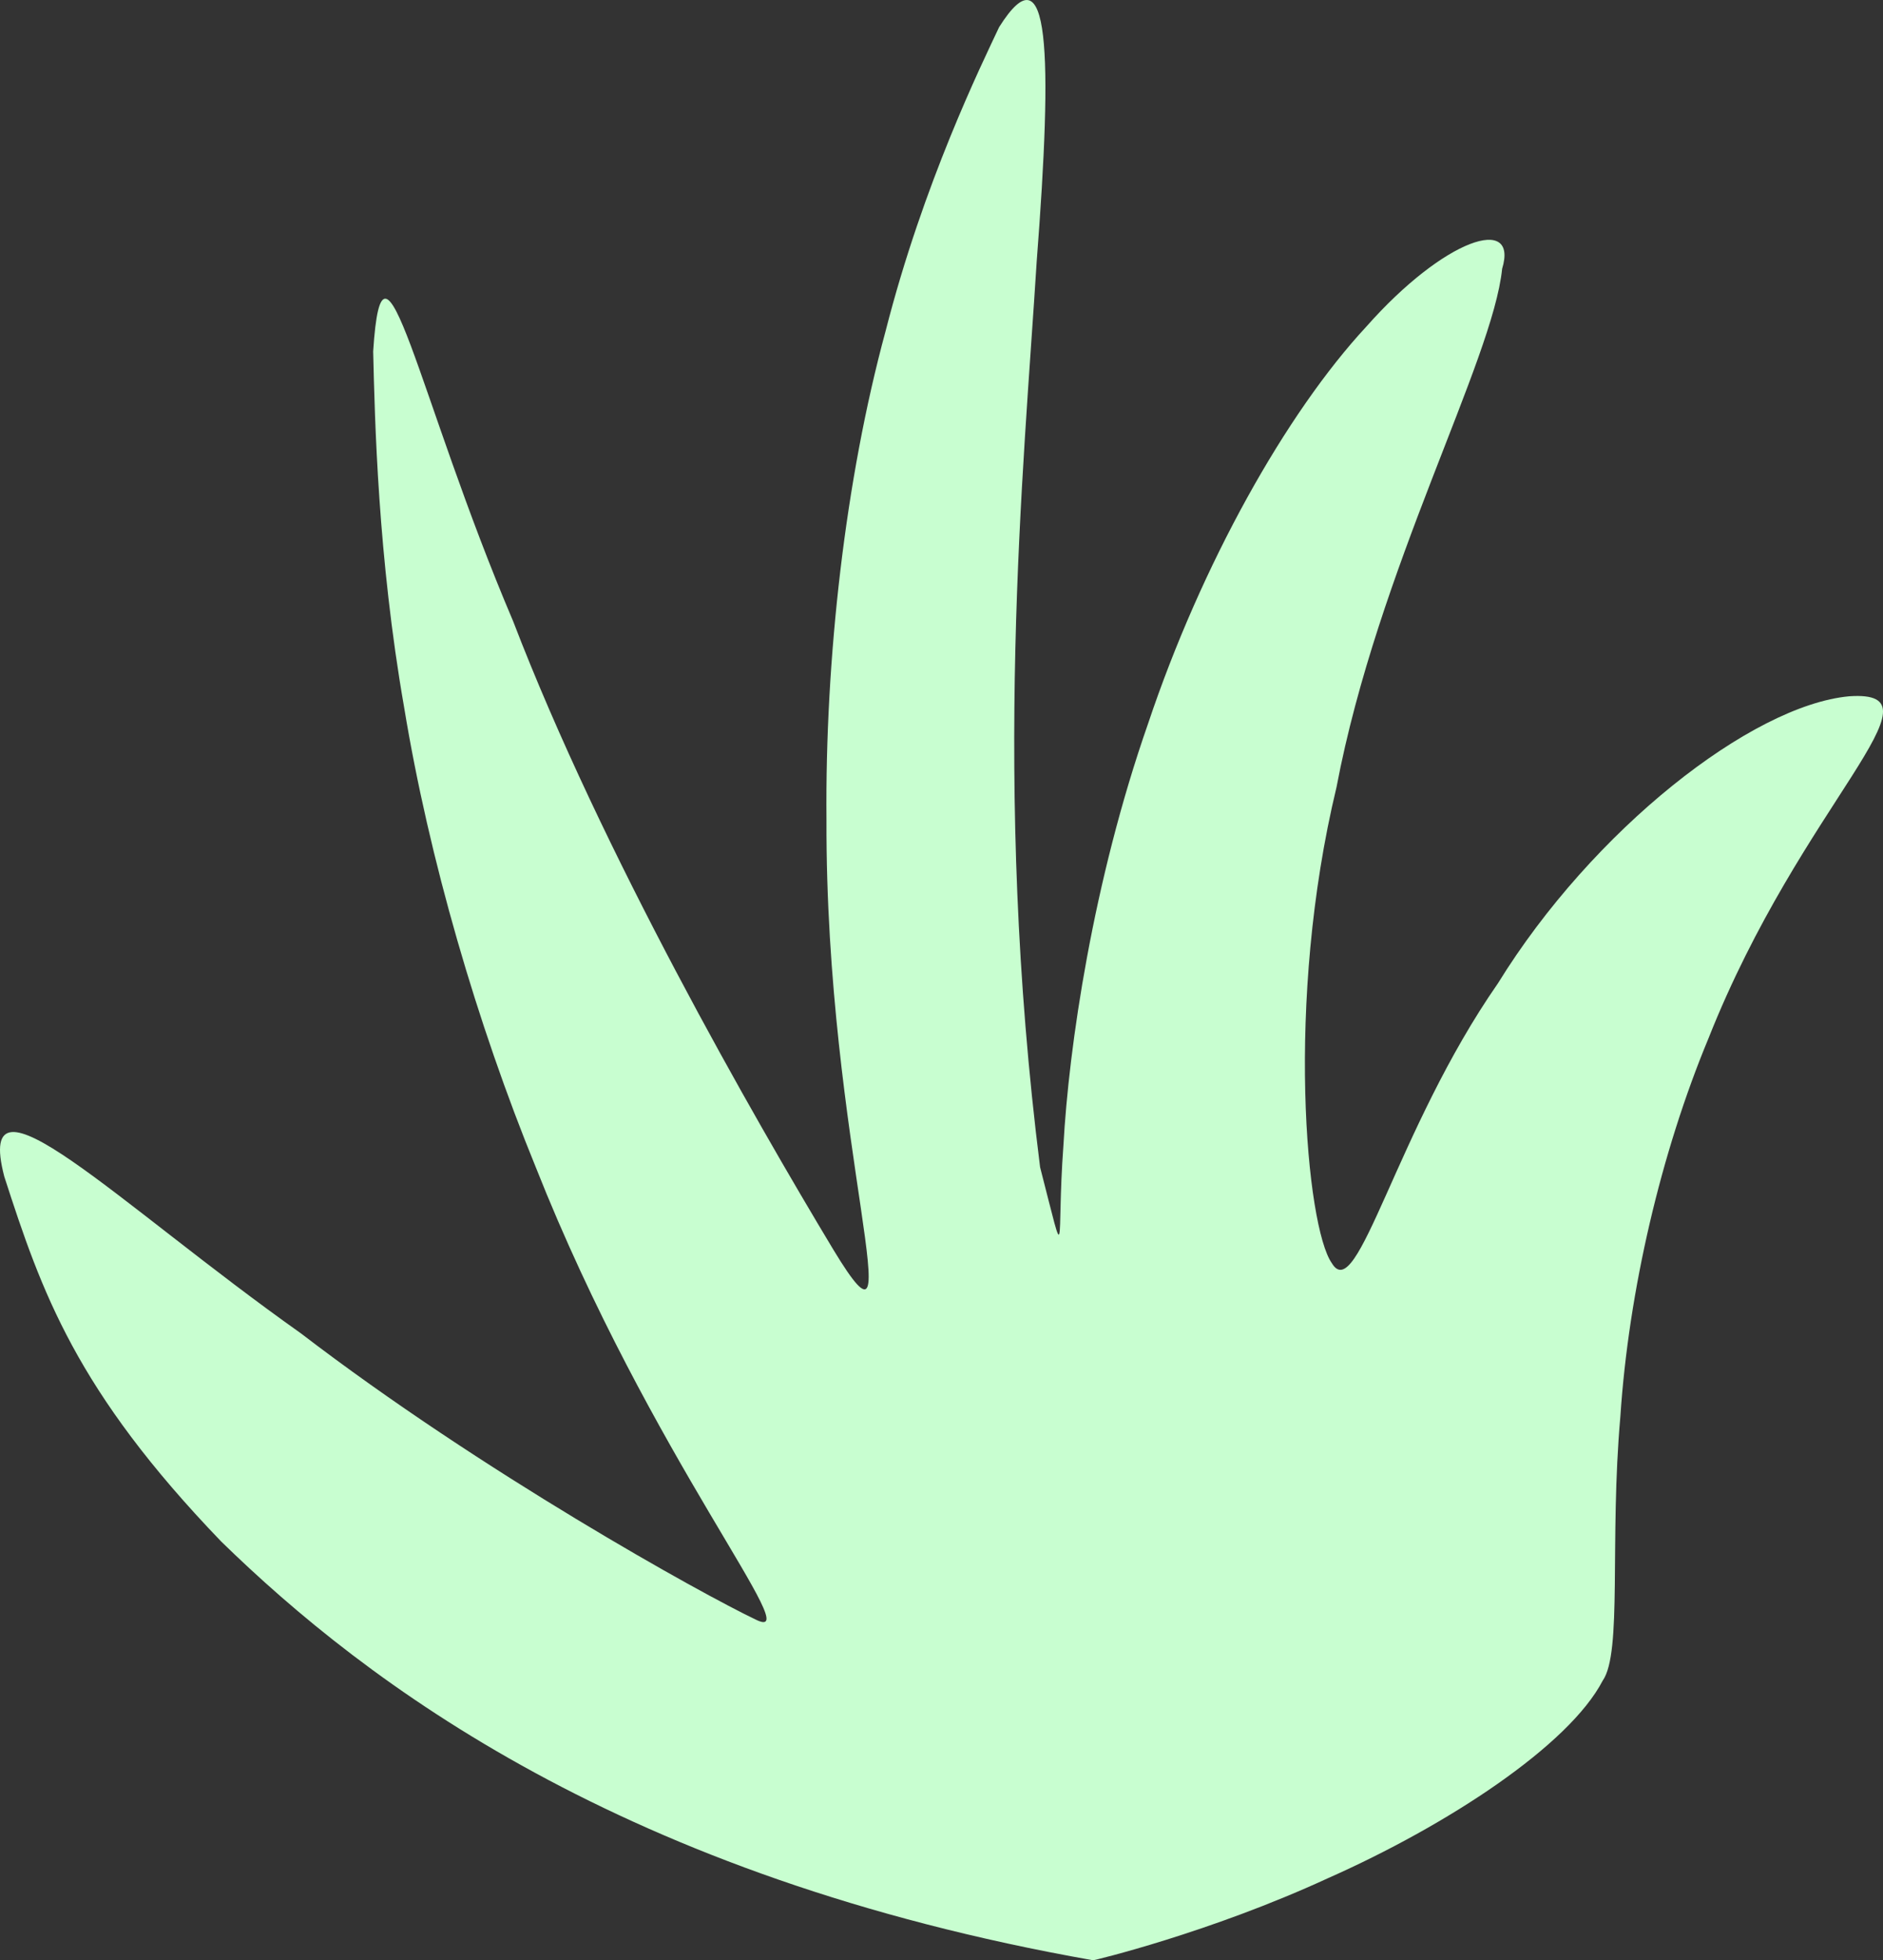
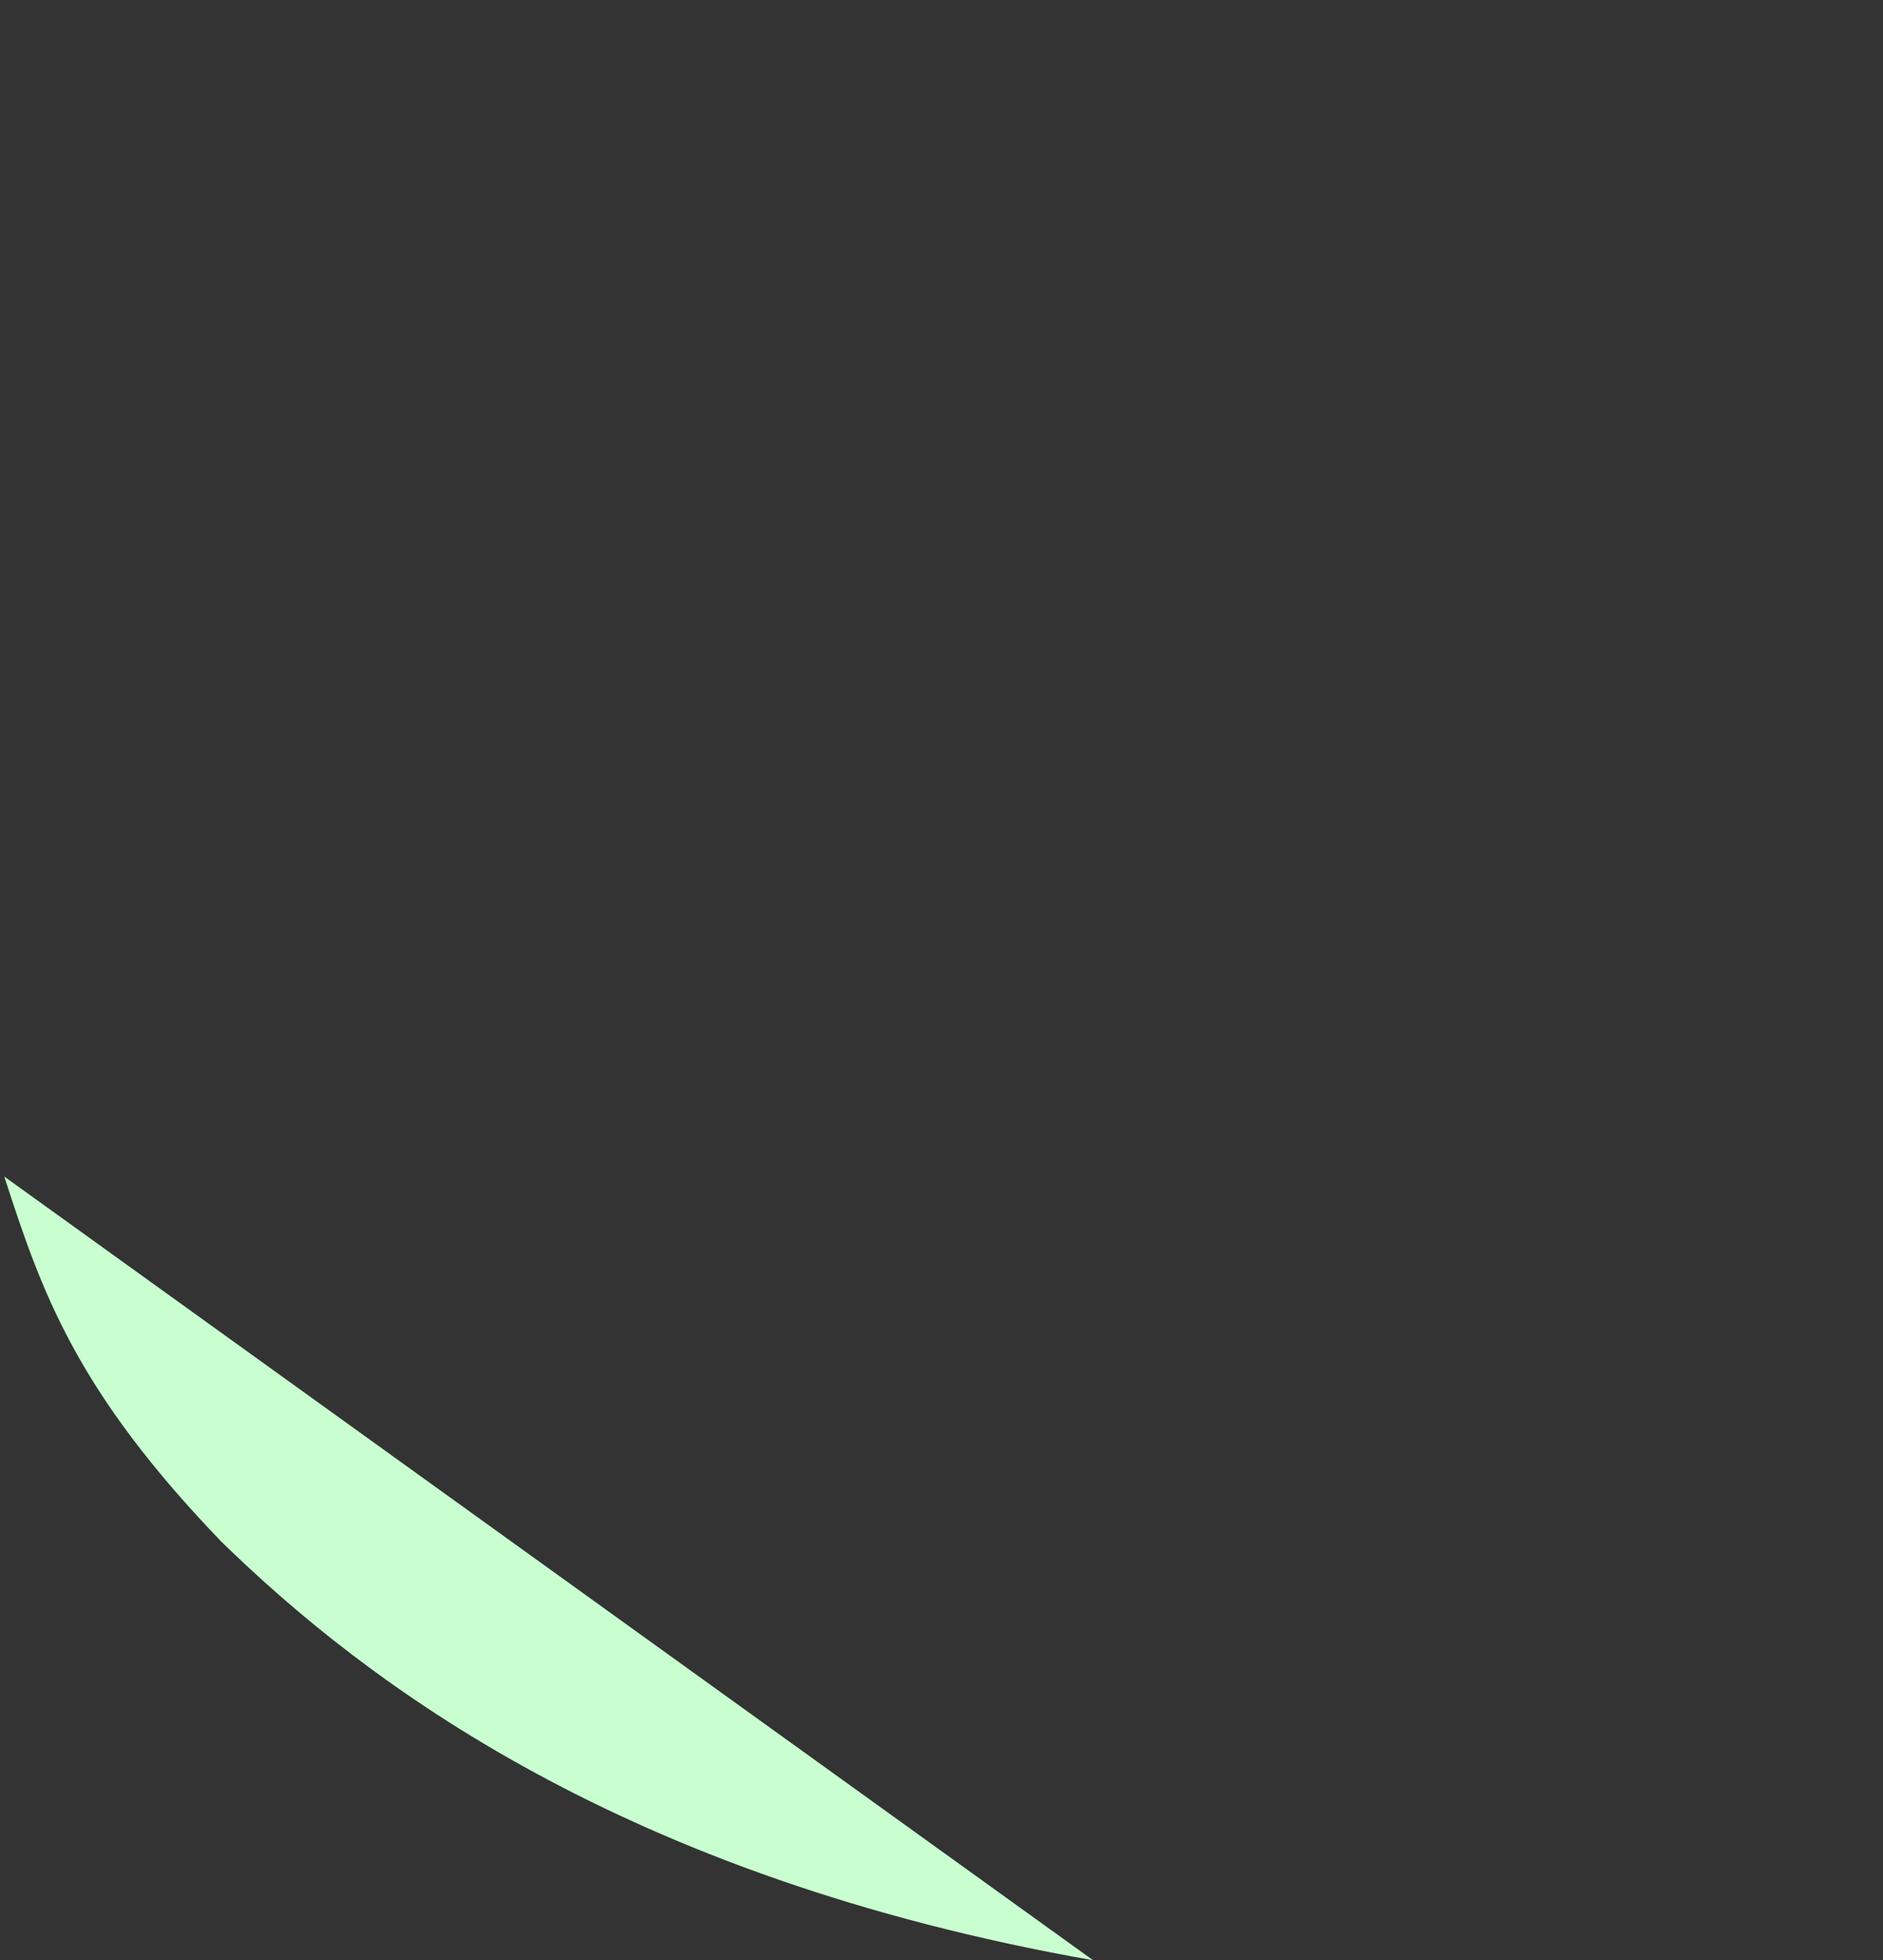
<svg xmlns="http://www.w3.org/2000/svg" id="Layer_1" viewBox="0 0 607.43 632.06">
  <rect x="0" y="0" width="607.43" height="632.06" fill="#333333" stroke="none" />
  <defs>
    <style>.cls-1{fill:#c8fed0;}</style>
  </defs>
-   <path class="cls-1" d="M352.63,632.06c-151.85-26.76-234.51-89.43-281.26-135.01C24.47,448.32,13.46,416.69,1.38,379.36c-10.08-38.73,36.44,8.61,95.73,50.59,58.34,44.71,129.46,84.07,146.54,92.19,17.75,9.01-33.69-52.01-70.84-145.85-18.9-46.21-34.43-99.46-42.45-148.25-8.48-48.54-9.45-92.63-9.98-114.76,3.12-48.25,14.22,14.42,45.16,87.05,28.69,74.69,77.24,159.34,103.28,202.59,27.06,44.67-2.58-33.68-2.21-138.58-.47-51.97,6.04-109.65,19.06-157.55,12.22-47.87,30.96-85.96,36.63-98.04,16.44-26.1,17.3,8.32,12.13,75.46-4.24,67.89-14.51,168.51,1.09,292.13,8.9,34.52,5.19,24.76,7.52-6.92,1.72-31.6,9.48-85.12,27.33-136.15,17.2-51.28,44.49-100.07,70.42-127.99,25.24-28.51,49.13-36.14,43.78-18.62-3.01,29.71-40.07,96.7-53.43,167.17-16.69,69.19-9.69,141.85-1.53,153.42,8.33,14.09,20.62-42.79,53.59-90.17,30.59-49.57,81.86-89.65,113.28-92.57,32.65-2.28-15.2,34.29-45.35,110.3-15.3,36.78-25.75,81.41-28.42,121.94-3.55,40.08,.68,76.07-5.7,85.15-10.9,20.94-50.14,46.65-88.68,63.72-38.22,17.61-75.74,26.56-75.69,26.43Z" />
+   <path class="cls-1" d="M352.63,632.06c-151.85-26.76-234.51-89.43-281.26-135.01C24.47,448.32,13.46,416.69,1.38,379.36Z" />
</svg>